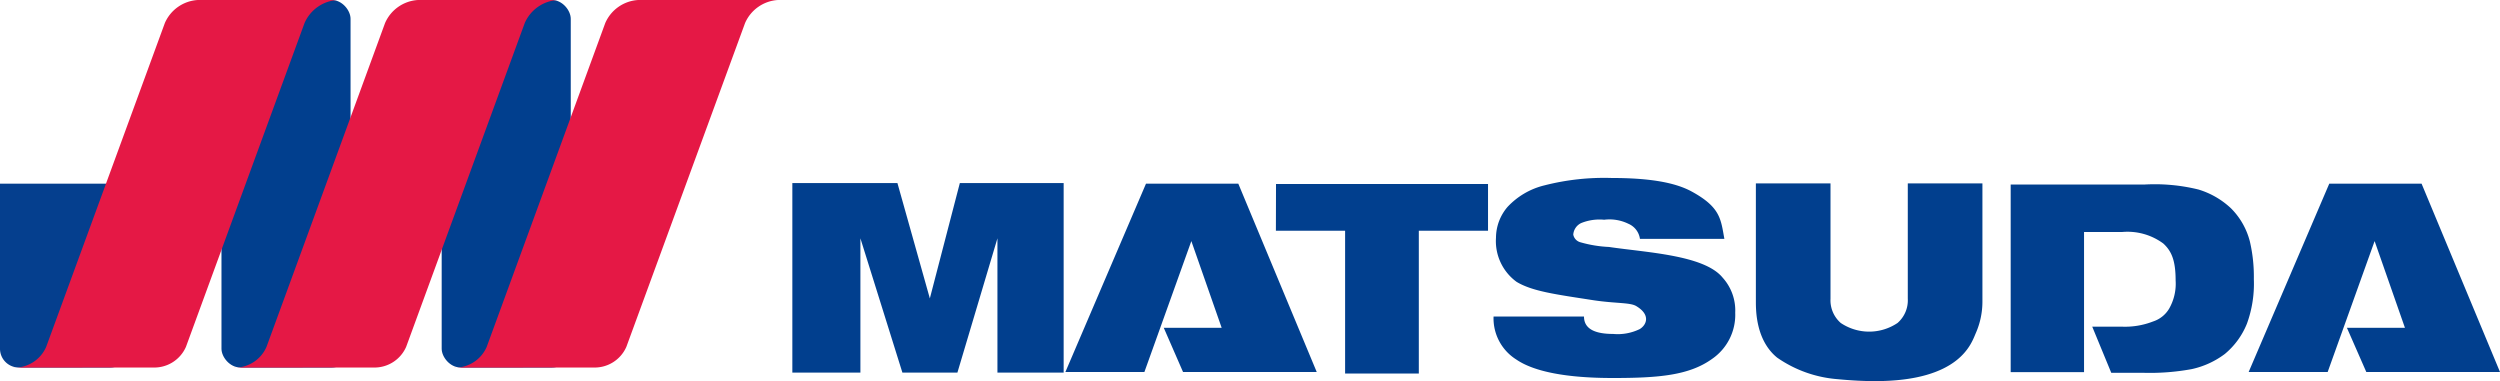
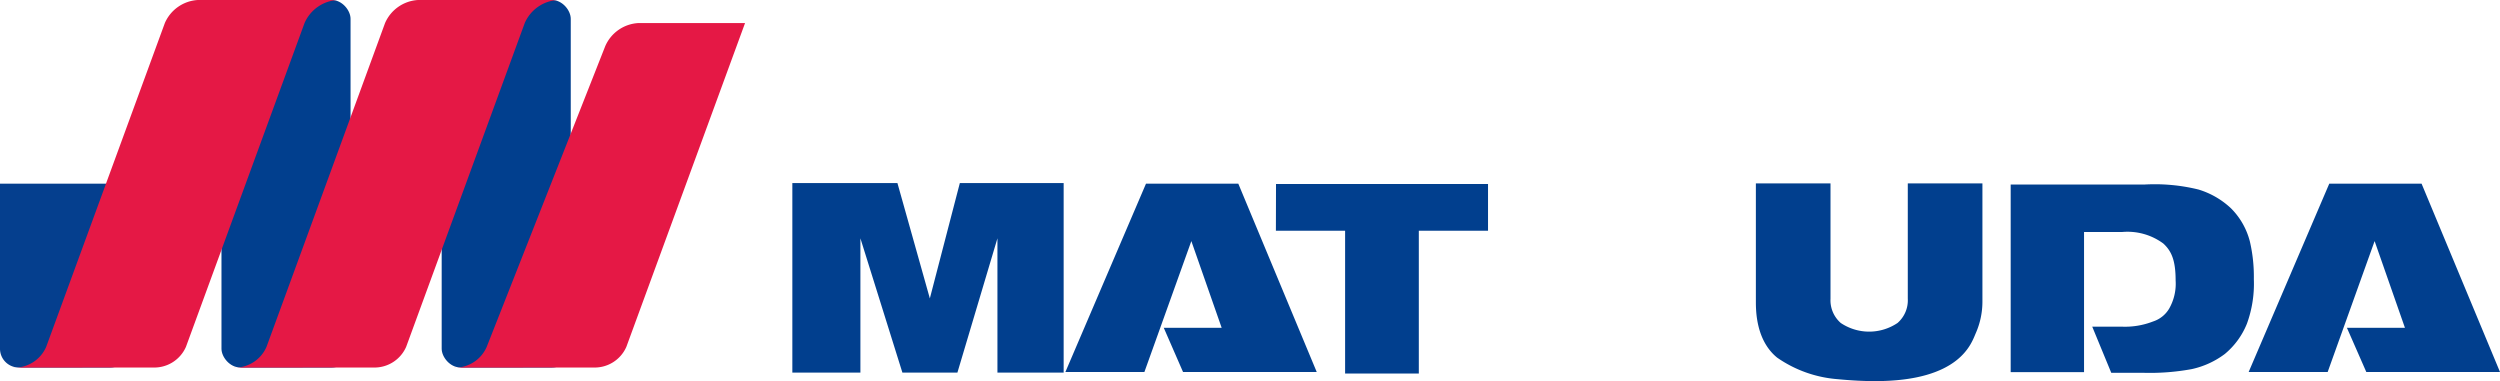
<svg xmlns="http://www.w3.org/2000/svg" viewBox="0 0 216.73 33.04">
  <defs>
    <style>.a{fill:#013f8e;}.b{fill:#053f8e;}.c{fill:#e51845;}</style>
  </defs>
  <title>logo-matsuda</title>
  <path class="a" d="M68.69,15.87H77.8l2.81,10,2.6-10h9V32.3H86.47V20.66L83,32.3H78.23L74.59,20.66V32.3h-5.9Z" />
  <path class="a" d="M110.62,15.95H129V20h-6V32.38h-6.39V20h-6Z" />
-   <path class="a" d="M129.48,27.44h7.84c0,1.17,1.13,1.51,2.53,1.51a4.35,4.35,0,0,0,2.3-.42c.57-.34,1-1.22-.31-2-.55-.32-1.79-.21-3.75-.51-3.21-.5-5.25-.76-6.62-1.59a4.37,4.37,0,0,1-1.78-3.82,4.13,4.13,0,0,1,1-2.67,6.45,6.45,0,0,1,3.2-1.87,20.88,20.88,0,0,1,5.83-.64c3,0,5.37.32,6.93,1.17,2.51,1.37,2.53,2.4,2.84,4.11h-7.32a1.67,1.67,0,0,0-1-1.31,3.72,3.72,0,0,0-2.1-.35,4.23,4.23,0,0,0-2,.29,1.2,1.2,0,0,0-.68,1A.85.85,0,0,0,137,21a10.69,10.69,0,0,0,2.49.41c3.2.48,8.23.69,9.84,2.65a4.24,4.24,0,0,1,1.1,3.05,4.64,4.64,0,0,1-2,4c-2,1.44-4.65,1.66-8.62,1.66s-6.82-.54-8.37-1.61A4.21,4.21,0,0,1,129.48,27.44Z" />
  <path class="a" d="M165.39,15.9h6.47V26.12a6.78,6.78,0,0,1-.57,2.75c-.38.86-1.33,4.17-8.74,4.17q-1.5,0-3.26-.17A10.58,10.58,0,0,1,154.06,31c-1.84-1.5-1.84-4.08-1.84-4.88V15.9h6.47v10a2.61,2.61,0,0,0,.89,2.1,4.41,4.41,0,0,0,4.92,0,2.6,2.6,0,0,0,.89-2.11Z" />
  <polygon class="a" points="99.21 32.25 92.36 32.25 99.35 15.92 107.35 15.92 114.15 32.25 102.56 32.25 100.89 28.42 105.91 28.42 103.28 20.9 99.21 32.25" />
  <polygon class="a" points="201.79 32.25 194.94 32.25 201.93 15.92 209.93 15.92 216.73 32.25 205.14 32.25 203.46 28.42 208.49 28.42 205.86 20.9 201.79 32.25" />
  <path class="a" d="M195.05,20.95a6.25,6.25,0,0,0-1.64-2.89,7.11,7.11,0,0,0-2.82-1.63,15.88,15.88,0,0,0-4.72-.43H174.31V32.26h6.36V20.11H184a5.22,5.22,0,0,1,3.54,1c.71.65,1.07,1.46,1.07,3.21a4.36,4.36,0,0,1-.57,2.45,2.52,2.52,0,0,1-1.39,1.1,6.67,6.67,0,0,1-2.68.45h-2.59l1.65,4h2.8A20.08,20.08,0,0,0,190,32a7.38,7.38,0,0,0,2.87-1.31,6.62,6.62,0,0,0,1.92-2.63,10.12,10.12,0,0,0,.6-3.87A13.41,13.41,0,0,0,195.05,20.95Z" />
  <rect class="a" x="19.2" width="11.19" height="31.86" rx="1.63" ry="1.63" />
  <path class="b" d="M0,15.92V30.23a1.63,1.63,0,0,0,1.63,1.63H9.56a1.63,1.63,0,0,0,1.63-1.63V15.92Z" />
  <path class="c" d="M13.25,31.86a3,3,0,0,0,2.87-1.79L26.4,2a3.33,3.33,0,0,1,2.86-2H17.15a3.33,3.33,0,0,0-2.86,2L4,30.08a3,3,0,0,1-2.87,1.79Z" />
  <rect class="a" x="38.29" width="11.19" height="31.86" rx="1.63" ry="1.63" />
  <path class="c" d="M32.34,31.86a3,3,0,0,0,2.87-1.79L45.49,2a3.33,3.33,0,0,1,2.86-2H36.24a3.33,3.33,0,0,0-2.86,2L23.1,30.08a3,3,0,0,1-2.87,1.79Z" />
-   <path class="c" d="M51.43,31.86a3,3,0,0,0,2.87-1.79L64.59,2a3.33,3.33,0,0,1,2.86-2H55.33a3.33,3.33,0,0,0-2.86,2L42.19,30.08a3,3,0,0,1-2.87,1.79Z" />
+   <path class="c" d="M51.43,31.86a3,3,0,0,0,2.87-1.79L64.59,2H55.33a3.33,3.33,0,0,0-2.86,2L42.19,30.08a3,3,0,0,1-2.87,1.79Z" />
</svg>